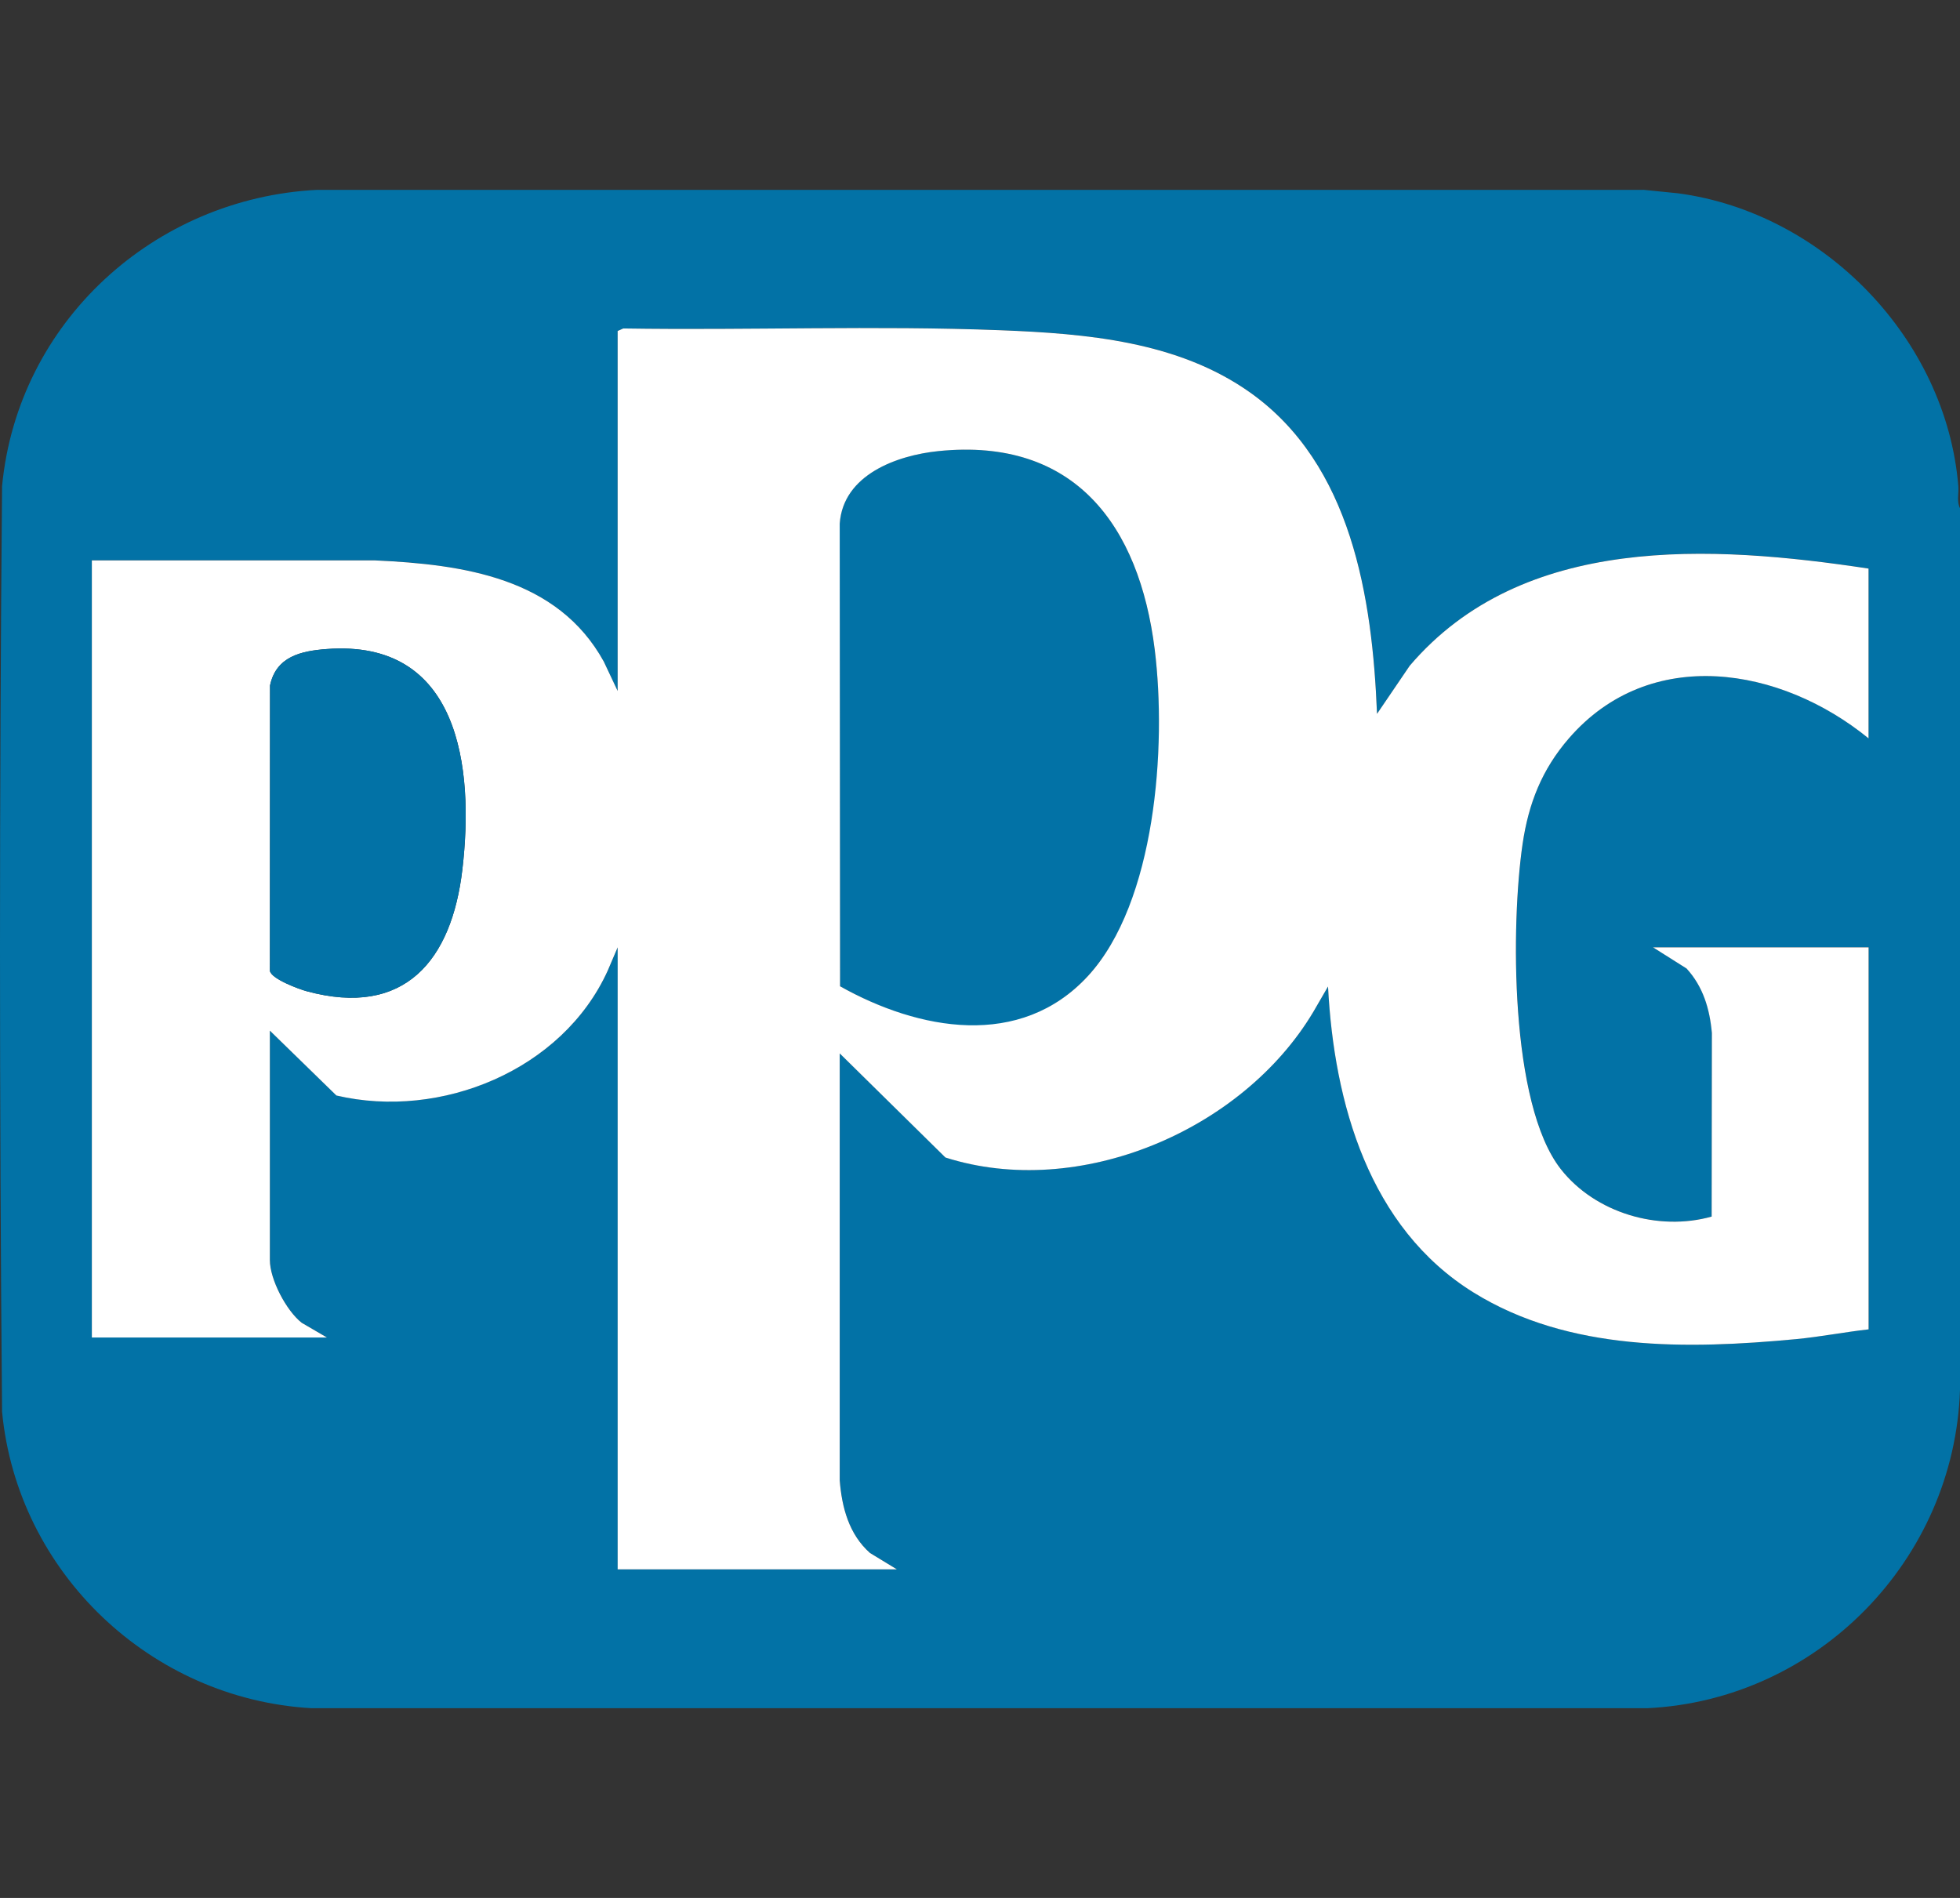
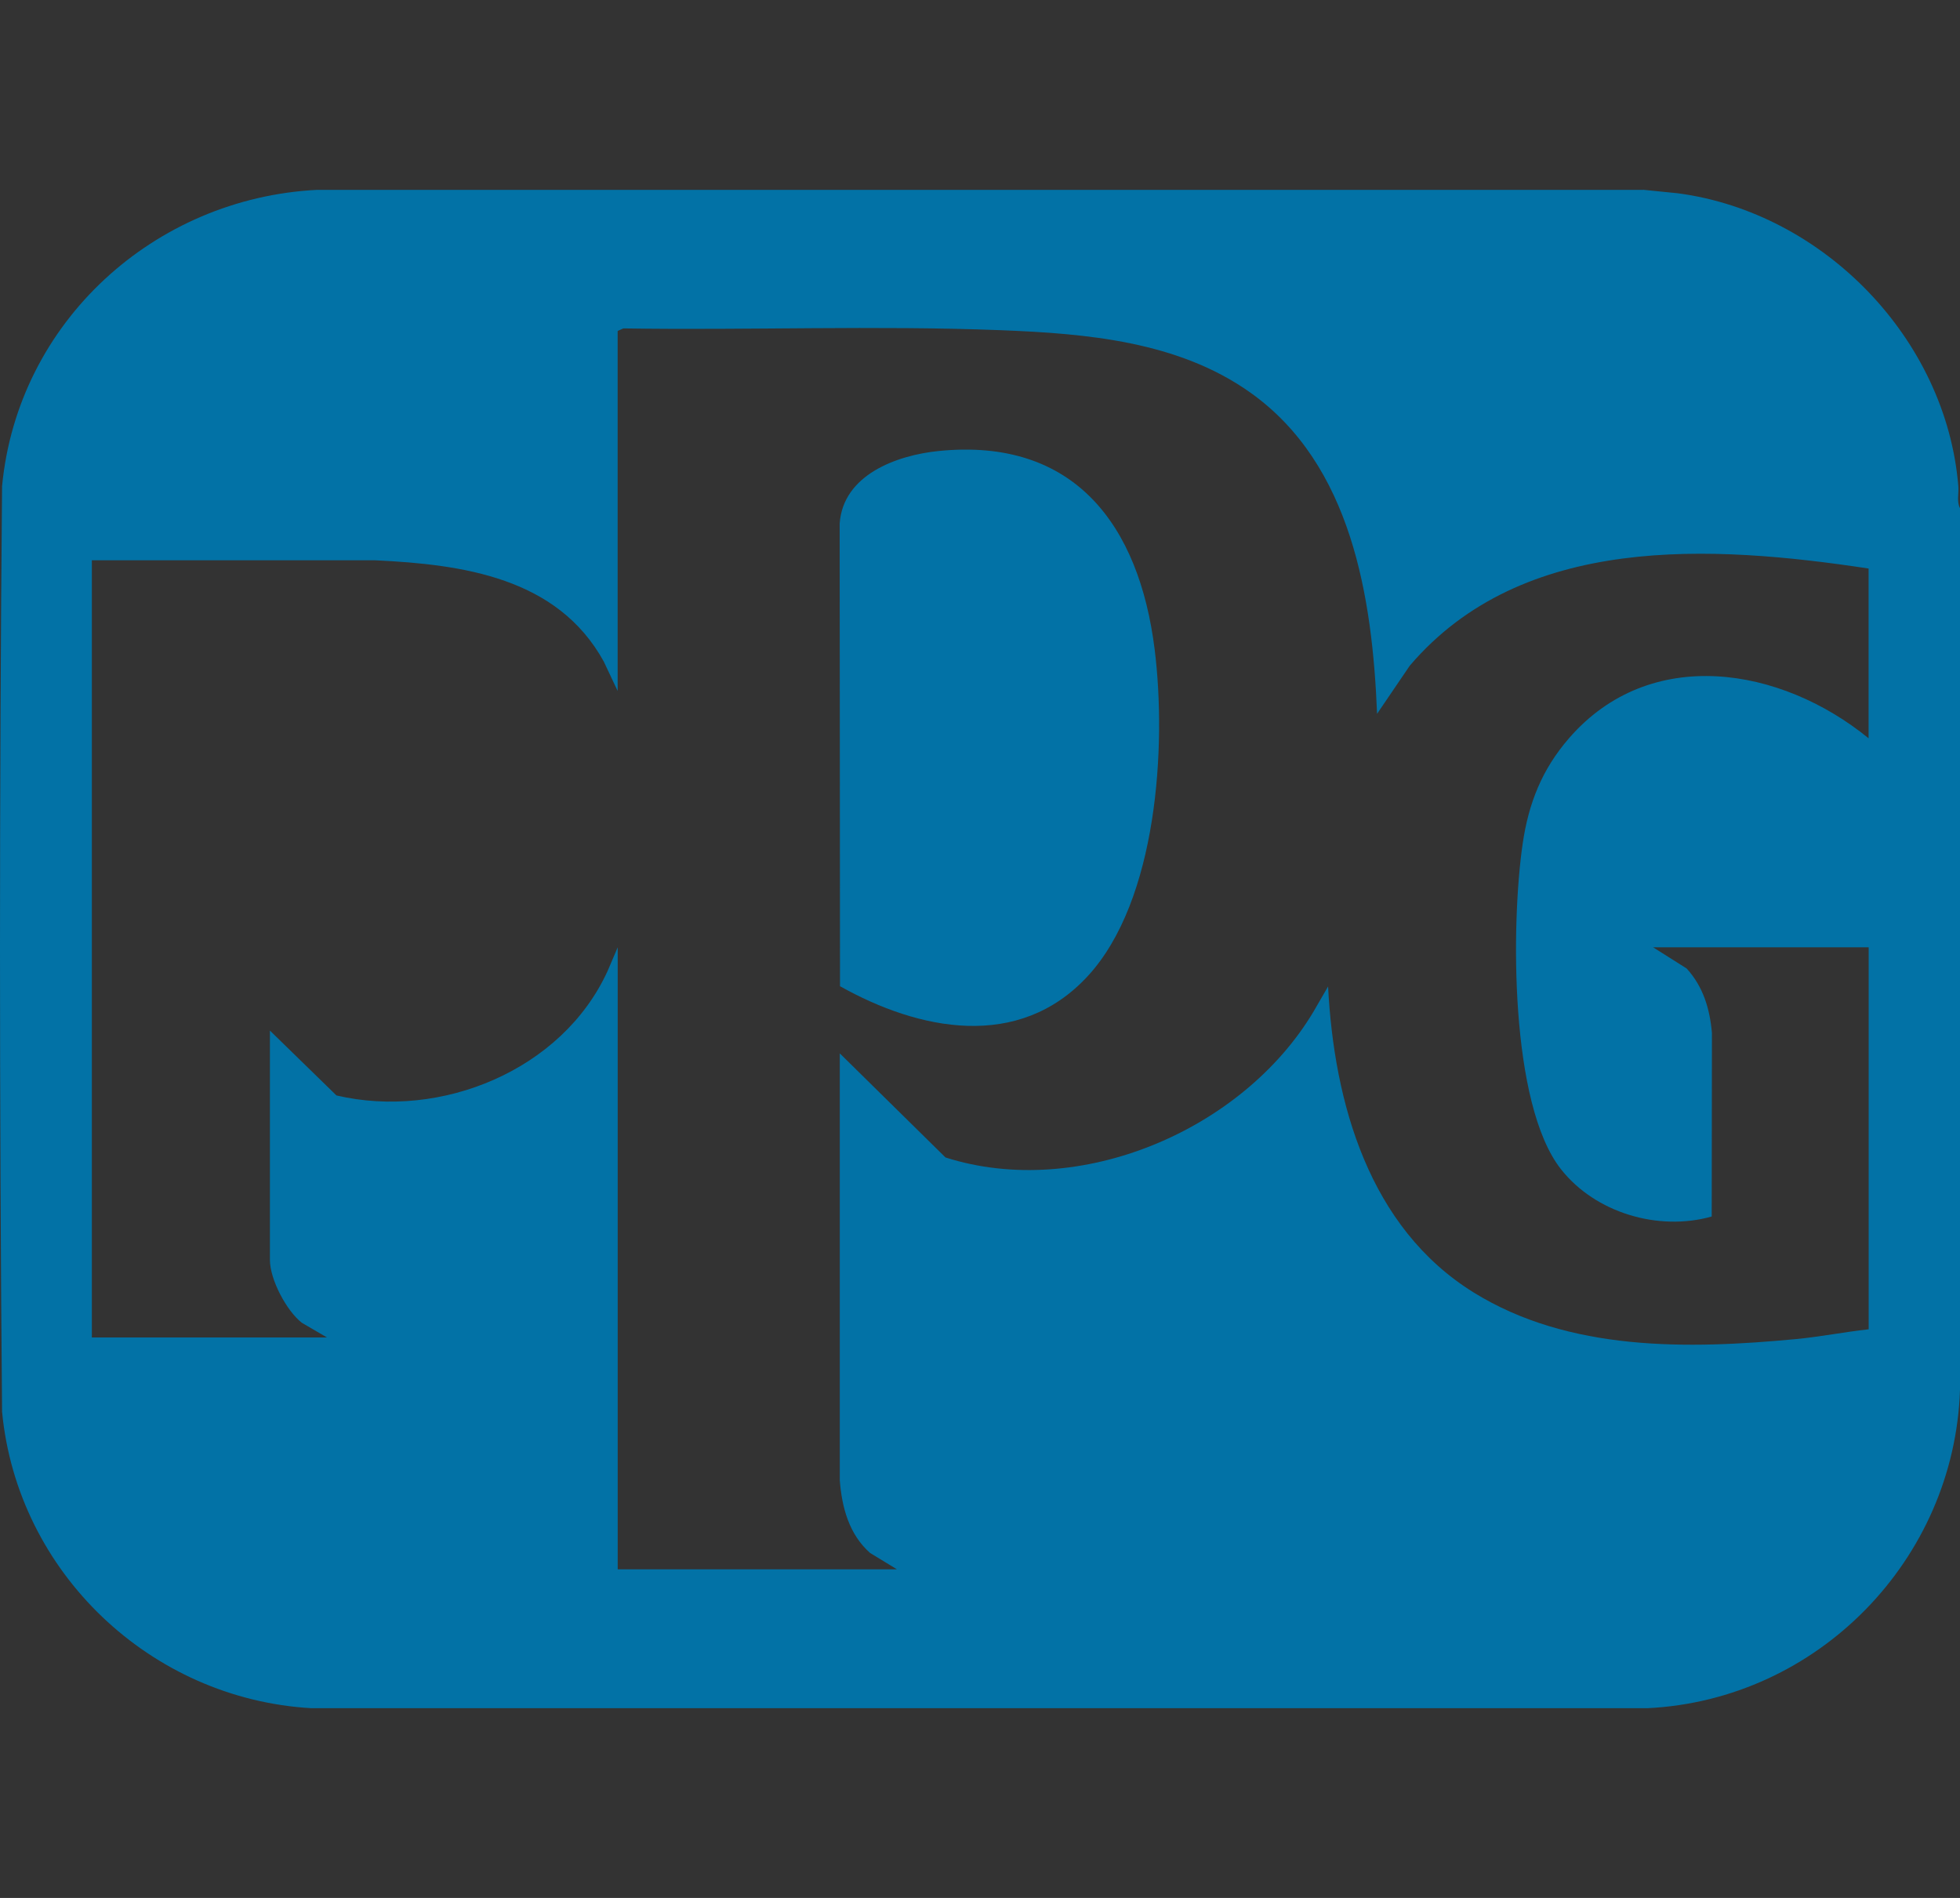
<svg xmlns="http://www.w3.org/2000/svg" id="Layer_3" viewBox="0 0 340.78 330">
  <rect x="0" y="0" width="340.78" height="330" fill="#333333" stroke="none" />
  <defs>
    <style>.cls-1{fill:#0272a6;}.cls-2{fill:#fff;}</style>
  </defs>
  <path class="cls-1" d="M285.7,33l6.06.61c25.34,3.38,46.62,25.33,48.73,50.92.1,1.23-.31,2.72.29,3.83v153.28c-.97,29.54-24.71,53.93-54.36,55.37H54.15c-27.97-1.6-51.12-23.59-53.79-51.54-.48-53.61-.48-107.33,0-160.94,2.73-28.57,26.48-50.09,54.79-51.52h230.55ZM107.39,57.55v62.59l-2.41-5.11c-8.04-14.61-24.5-16.89-39.74-17.61H15.97v135.13h40.89l-4.39-2.56c-2.69-2.12-5.54-7.55-5.54-10.92v-39.88l11.57,11.28c18.14,4.25,39.29-4.38,47.16-21.68l1.74-4.08v108.15h48.55l-4.68-2.85c-3.65-3.24-4.89-7.9-5.26-12.63v-74.23s18.38,18.1,18.38,18.1c23.2,7.4,51.64-4.68,63.97-25.33l2.55-4.4c1.04,20.29,7.13,41.93,25.3,53.2,16.59,10.29,37.22,9.89,56.05,8.11,4.23-.4,8.42-1.24,12.64-1.7v-66.42h-37.48l5.83,3.68c2.88,3.16,4.03,7.01,4.4,11.21l-.04,31.92c-9.27,2.61-20.23-.63-26.21-8.23-8.92-11.34-8.68-42.73-6.66-56.57,1.03-7.06,3.36-12.94,8.05-18.35,14.12-16.29,36.84-12.46,52.1,0v-29.52c-27.29-4.12-60.13-6.14-79.78,16.9l-5.68,8.36c-.82-20.25-4.42-43.35-22.06-55.87-12.54-8.9-28.46-10.25-43.4-10.83-21.79-.85-43.75.03-65.59-.31l-.98.44Z" />
  <path class="cls-1" d="M146.05,171.48l-.06-80.44c.59-8.5,9.92-11.88,17.19-12.62,23.64-2.39,34.89,12.9,37.58,34.52,2.1,16.87.44,43.64-11.6,56.74s-29.44,9.47-43.12,1.79Z" />
-   <path class="cls-2" d="M107.39,57.55l.98-.44c21.84.34,43.8-.54,65.59.31,14.94.58,30.86,1.93,43.4,10.83,17.64,12.52,21.24,35.62,22.06,55.87l5.68-8.36c19.65-23.04,52.48-21.02,79.78-16.9v29.52c-15.27-12.46-37.98-16.3-52.1,0-4.69,5.41-7.01,11.3-8.05,18.35-2.03,13.84-2.27,45.22,6.66,56.57,5.98,7.6,16.94,10.84,26.21,8.23l.04-31.92c-.38-4.21-1.52-8.05-4.4-11.21l-5.83-3.68h37.48v66.42c-4.21.47-8.41,1.3-12.64,1.7-18.83,1.77-39.46,2.18-56.05-8.11-18.17-11.27-24.25-32.91-25.3-53.2l-2.55,4.4c-12.32,20.66-40.76,32.73-63.97,25.33l-18.38-18.1v74.23c.37,4.72,1.61,9.39,5.26,12.63l4.68,2.85h-48.55v-108.15l-1.74,4.08c-7.87,17.3-29.02,25.93-47.16,21.68l-11.57-11.28v39.88c0,3.37,2.85,8.81,5.54,10.92l4.39,2.56H15.97V97.44h49.27c15.24.7,31.7,2.99,39.74,17.59l2.41,5.11v-62.59ZM146.05,171.48c13.67,7.68,31.35,11.01,43.12-1.79s13.69-39.87,11.6-56.74c-2.69-21.62-13.94-36.92-37.58-34.52-7.28.74-16.6,4.12-17.19,12.62l.06,80.44ZM56.8,112.85c-4.48.34-8.79,1.3-9.85,6.33l-.02,49.64c.27,1.39,4.99,3.15,6.4,3.53,17.08,4.64,25.22-5.44,27.06-21.16,2.08-17.76-.48-40.08-23.59-38.34Z" />
-   <path class="cls-1" d="M56.8,112.85c23.1-1.74,25.67,20.59,23.59,38.34-1.84,15.73-9.98,25.8-27.06,21.16-1.41-.38-6.13-2.14-6.4-3.53l.02-49.64c1.06-5.03,5.37-5.99,9.85-6.33Z" />
</svg>